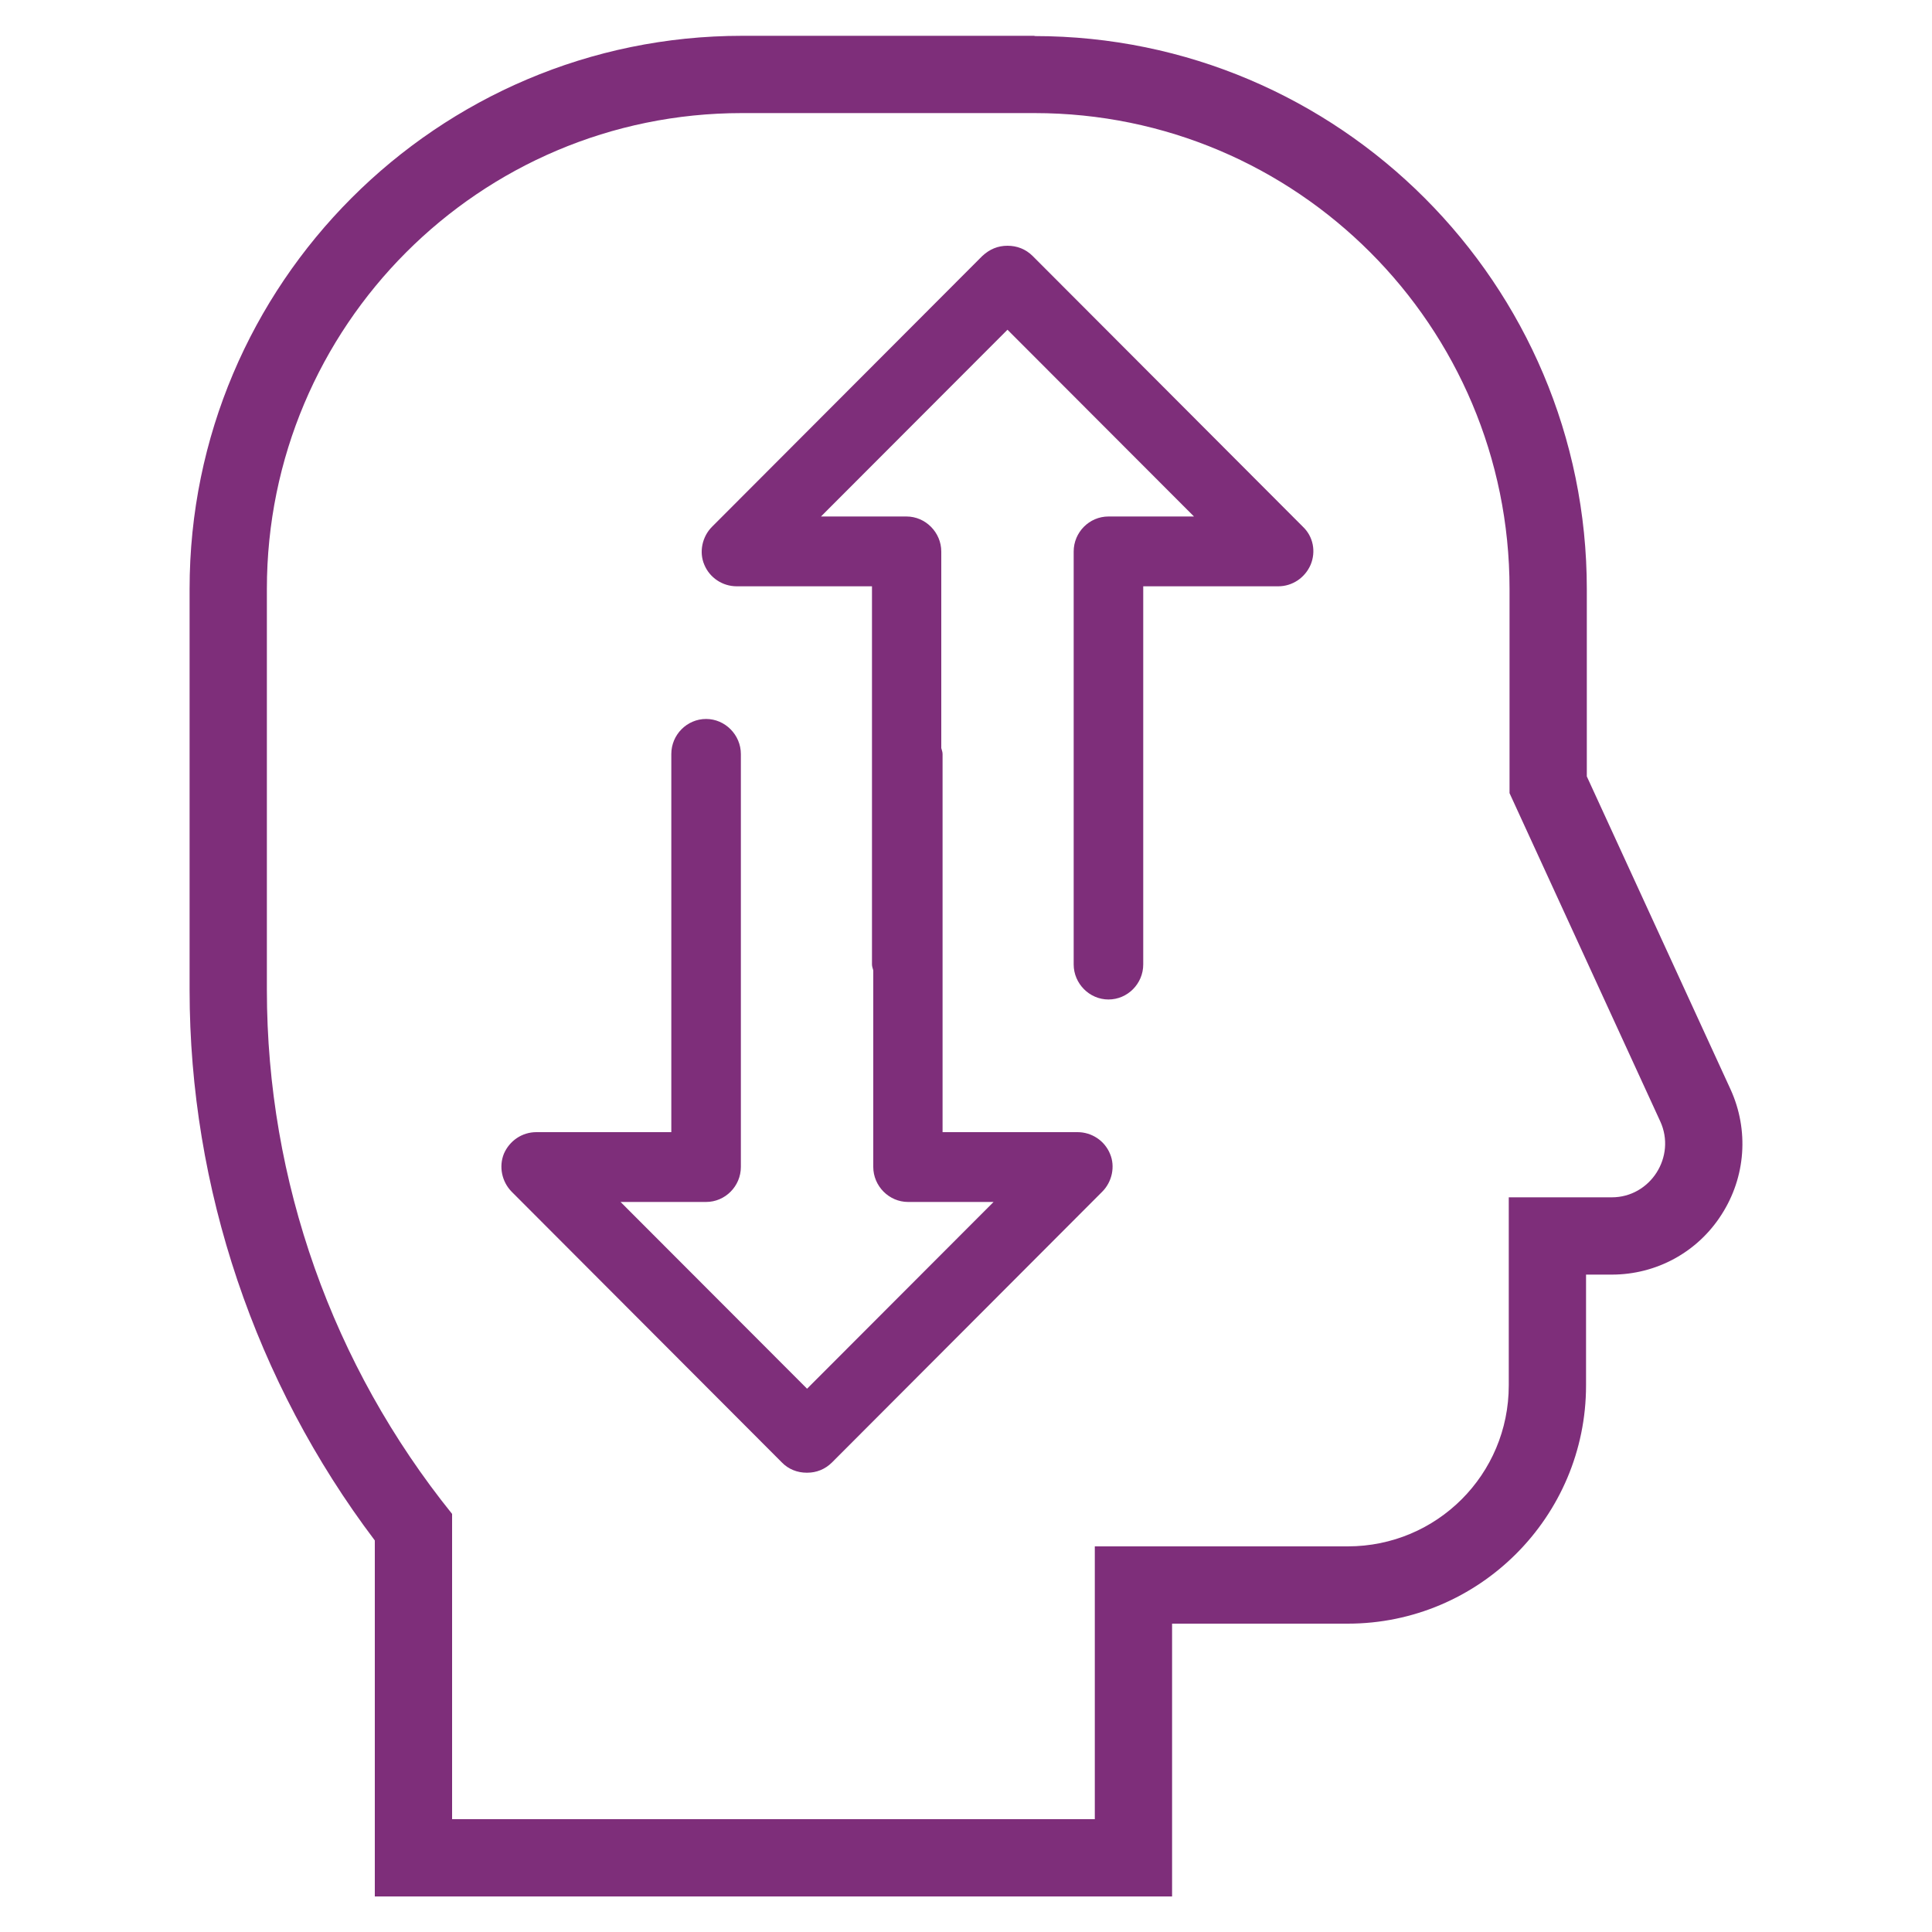
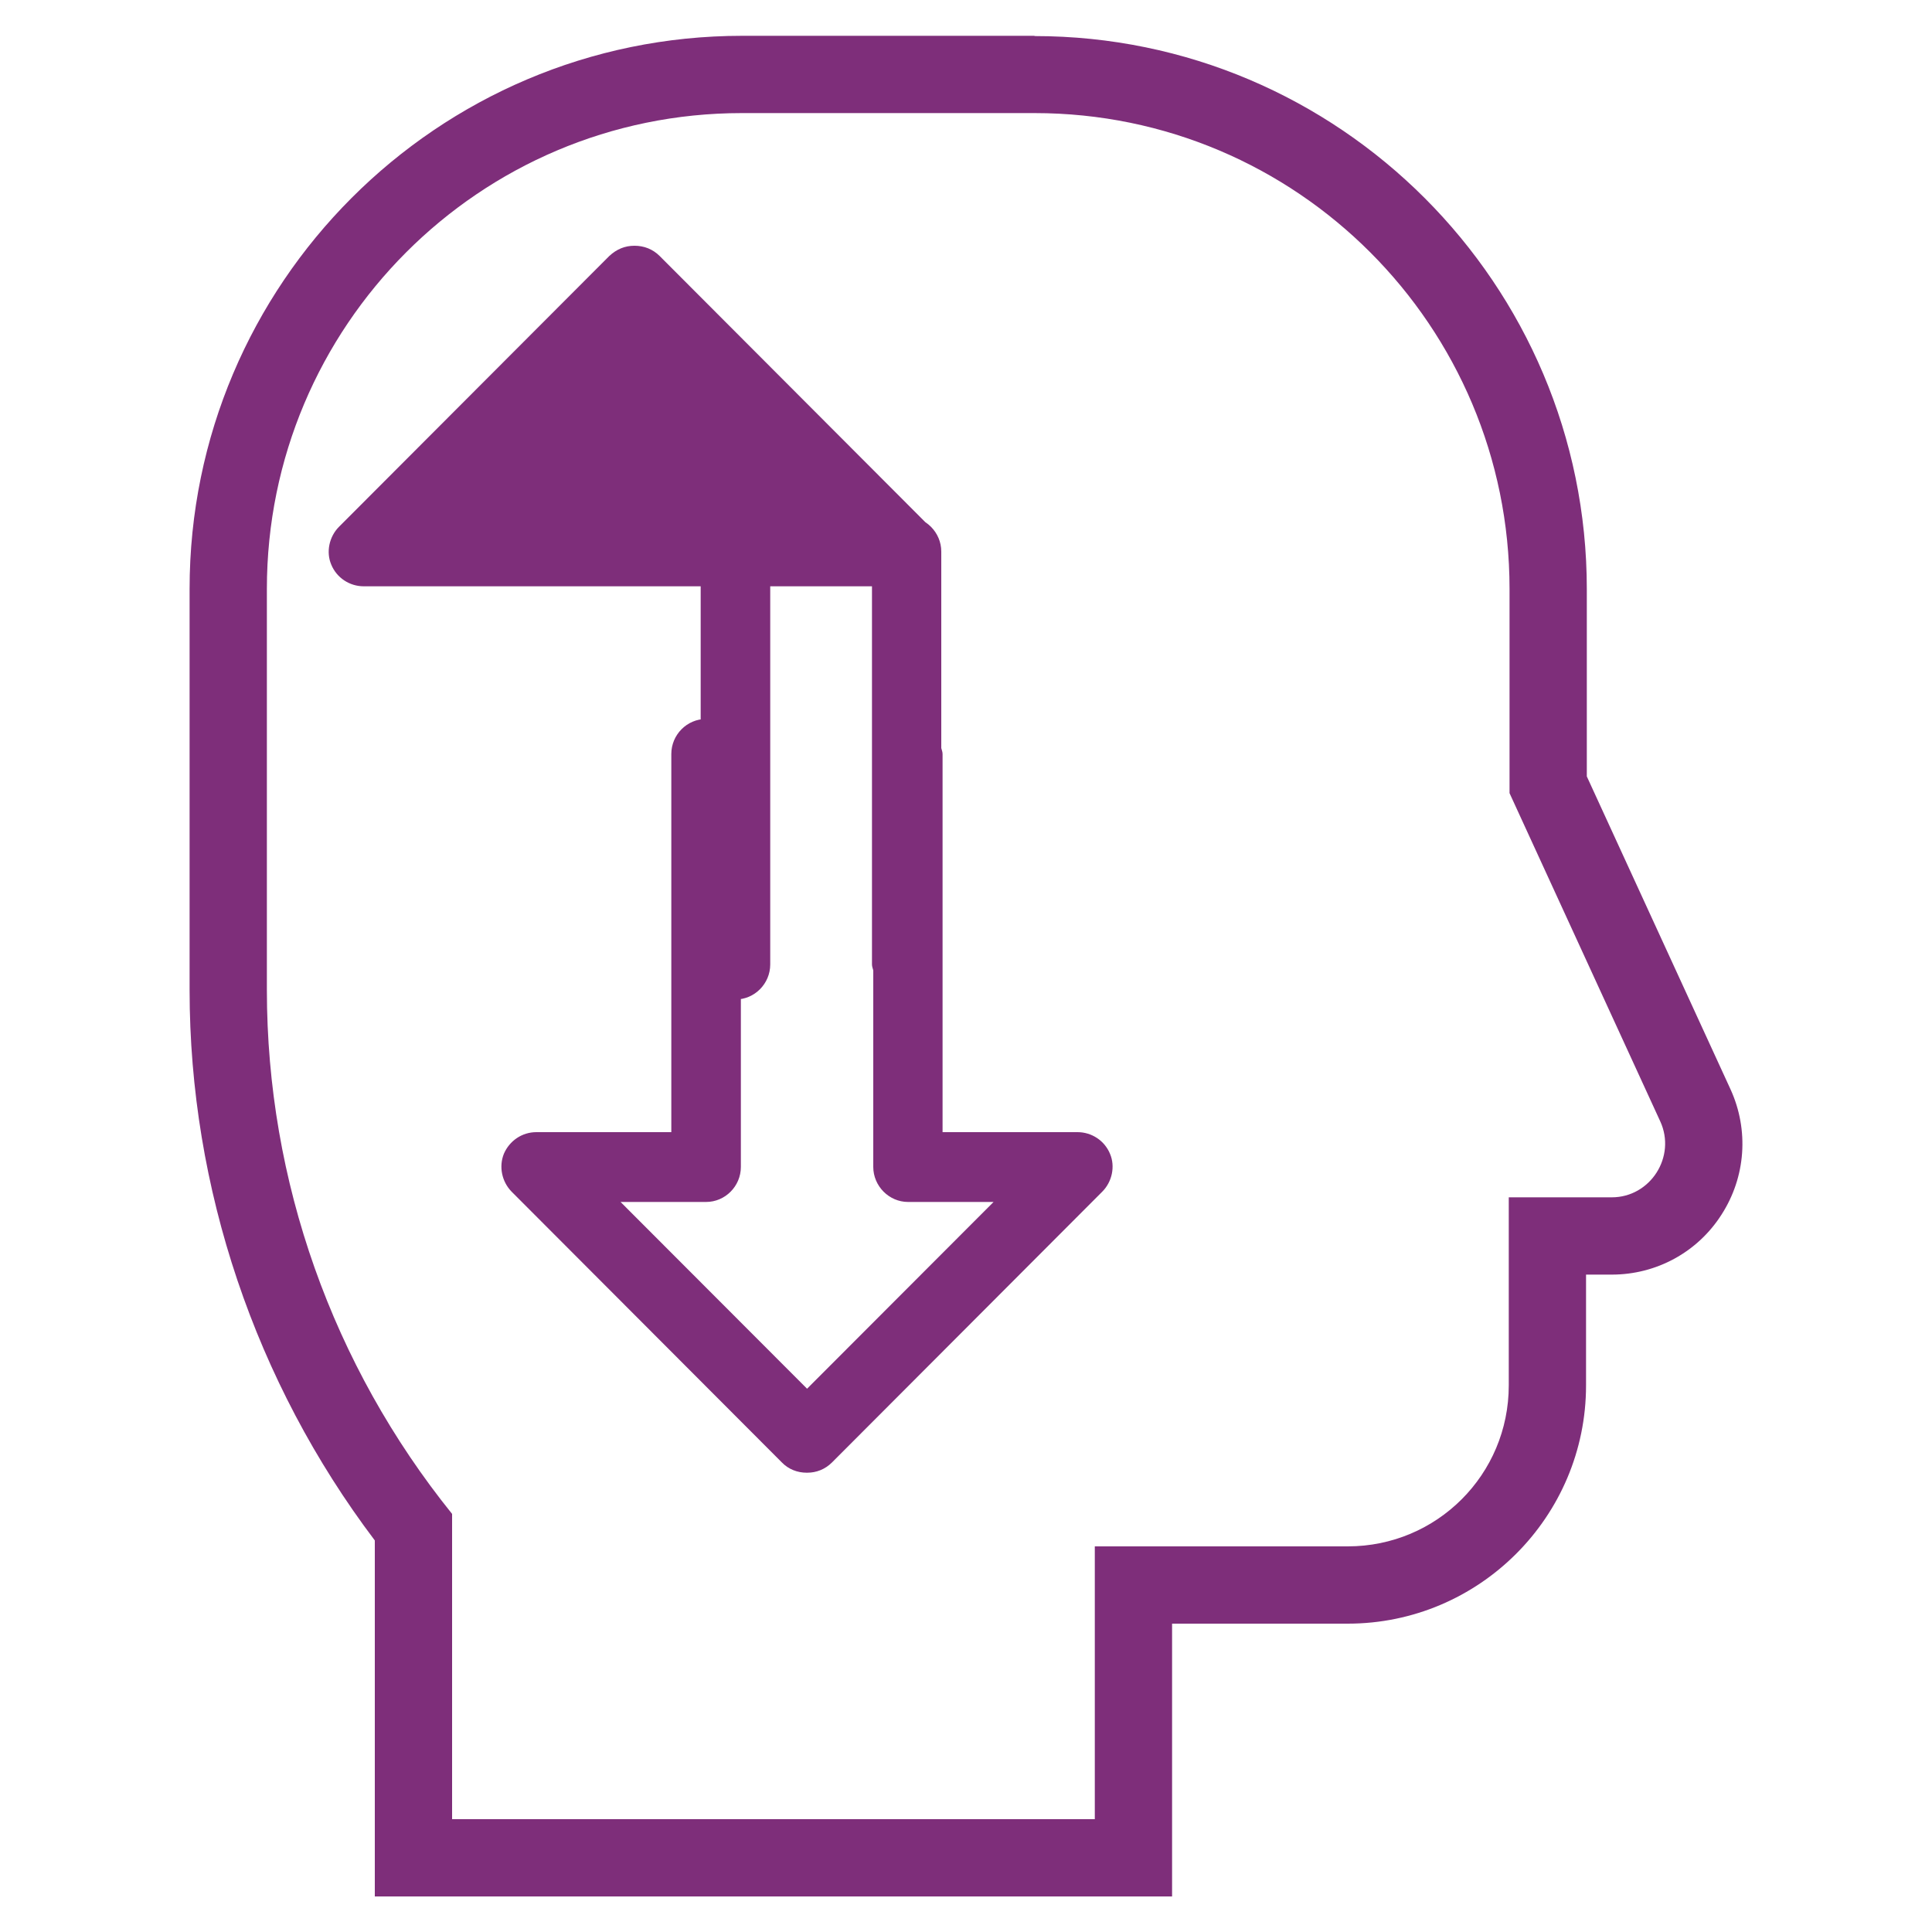
<svg xmlns="http://www.w3.org/2000/svg" id="Layer_1" data-name="Layer 1" version="1.1" viewBox="0 0 75 75">
  <defs>
    <style>
      .cls-1 {
        fill: #7e2e7a;
        stroke-width: 0px;
      }
    </style>
  </defs>
-   <path class="cls-1" d="M40.16,4.39c10.18,0,18.44,8.27,18.44,18.47v7.93l5.85,12.74c.63,1.37-.38,2.95-1.88,2.95h-4v7.3c0,3.46-2.79,6.25-6.25,6.25h-9.82v10.59h-24.95v-11.85c-4.64-5.76-7.19-12.92-7.19-20.34v-15.57c0-10.19,8.25-18.47,18.44-18.47h11.35M28.61,22.76h5.24v14.68c0,.08.03.15.05.23v7.63c0,.74.61,1.36,1.35,1.36h3.32l-7.24,7.25-7.24-7.25h3.32c.74,0,1.35-.61,1.35-1.36v-16.03c0-.74-.61-1.36-1.35-1.36s-1.35.61-1.35,1.36v14.68h-5.24c-.55,0-1.04.33-1.26.84-.2.5-.08,1.08.3,1.47l10.49,10.51c.26.27.61.4.96.4h.03c.35,0,.69-.13.96-.4l10.49-10.51c.38-.38.51-.98.3-1.47-.21-.51-.71-.84-1.26-.84h-5.24v-14.68c0-.08-.03-.15-.05-.23v-7.63c0-.74-.61-1.36-1.35-1.36h-3.32l7.24-7.25,7.24,7.25h-3.32c-.74,0-1.35.61-1.35,1.36v16.03c0,.74.61,1.36,1.35,1.36s1.35-.61,1.35-1.36v-14.68h5.24c.55,0,1.04-.33,1.26-.84.21-.51.1-1.09-.3-1.47l-10.49-10.51c-.27-.27-.61-.4-.98-.4s-.69.13-.98.4l-10.49,10.51c-.38.38-.51.98-.3,1.47.21.51.71.84,1.26.84M40.16,1.39h-11.35C16.98,1.39,7.36,11.02,7.36,22.86v15.57c0,7.69,2.55,15.23,7.19,21.37v13.82h30.95v-10.59h6.82c5.1,0,9.25-4.15,9.25-9.25v-4.3h1c1.73,0,3.33-.87,4.26-2.33.94-1.46,1.07-3.28.35-4.86l-5.58-12.15v-7.27c0-11.84-9.62-21.47-21.44-21.47h0Z" />
+   <path class="cls-1" d="M40.16,4.39c10.18,0,18.44,8.27,18.44,18.47v7.93l5.85,12.74c.63,1.37-.38,2.95-1.88,2.95h-4v7.3c0,3.46-2.79,6.25-6.25,6.25h-9.82v10.59h-24.95v-11.85c-4.64-5.76-7.19-12.92-7.19-20.34v-15.57c0-10.19,8.25-18.47,18.44-18.47h11.35M28.61,22.76h5.24v14.68c0,.08.03.15.05.23v7.63c0,.74.61,1.36,1.35,1.36h3.32l-7.24,7.25-7.24-7.25h3.32c.74,0,1.35-.61,1.35-1.36v-16.03c0-.74-.61-1.36-1.35-1.36s-1.35.61-1.35,1.36v14.68h-5.24c-.55,0-1.04.33-1.26.84-.2.5-.08,1.08.3,1.47l10.49,10.51c.26.27.61.4.96.4h.03c.35,0,.69-.13.96-.4l10.49-10.51c.38-.38.51-.98.3-1.47-.21-.51-.71-.84-1.26-.84h-5.24v-14.68c0-.08-.03-.15-.05-.23v-7.63c0-.74-.61-1.36-1.35-1.36h-3.32h-3.32c-.74,0-1.35.61-1.35,1.36v16.03c0,.74.61,1.36,1.35,1.36s1.35-.61,1.35-1.36v-14.68h5.24c.55,0,1.04-.33,1.26-.84.21-.51.1-1.09-.3-1.47l-10.49-10.51c-.27-.27-.61-.4-.98-.4s-.69.13-.98.4l-10.49,10.51c-.38.38-.51.98-.3,1.47.21.51.71.84,1.26.84M40.16,1.39h-11.35C16.98,1.39,7.36,11.02,7.36,22.86v15.57c0,7.69,2.55,15.23,7.19,21.37v13.82h30.95v-10.59h6.82c5.1,0,9.25-4.15,9.25-9.25v-4.3h1c1.73,0,3.33-.87,4.26-2.33.94-1.46,1.07-3.28.35-4.86l-5.58-12.15v-7.27c0-11.84-9.62-21.47-21.44-21.47h0Z" />
</svg>